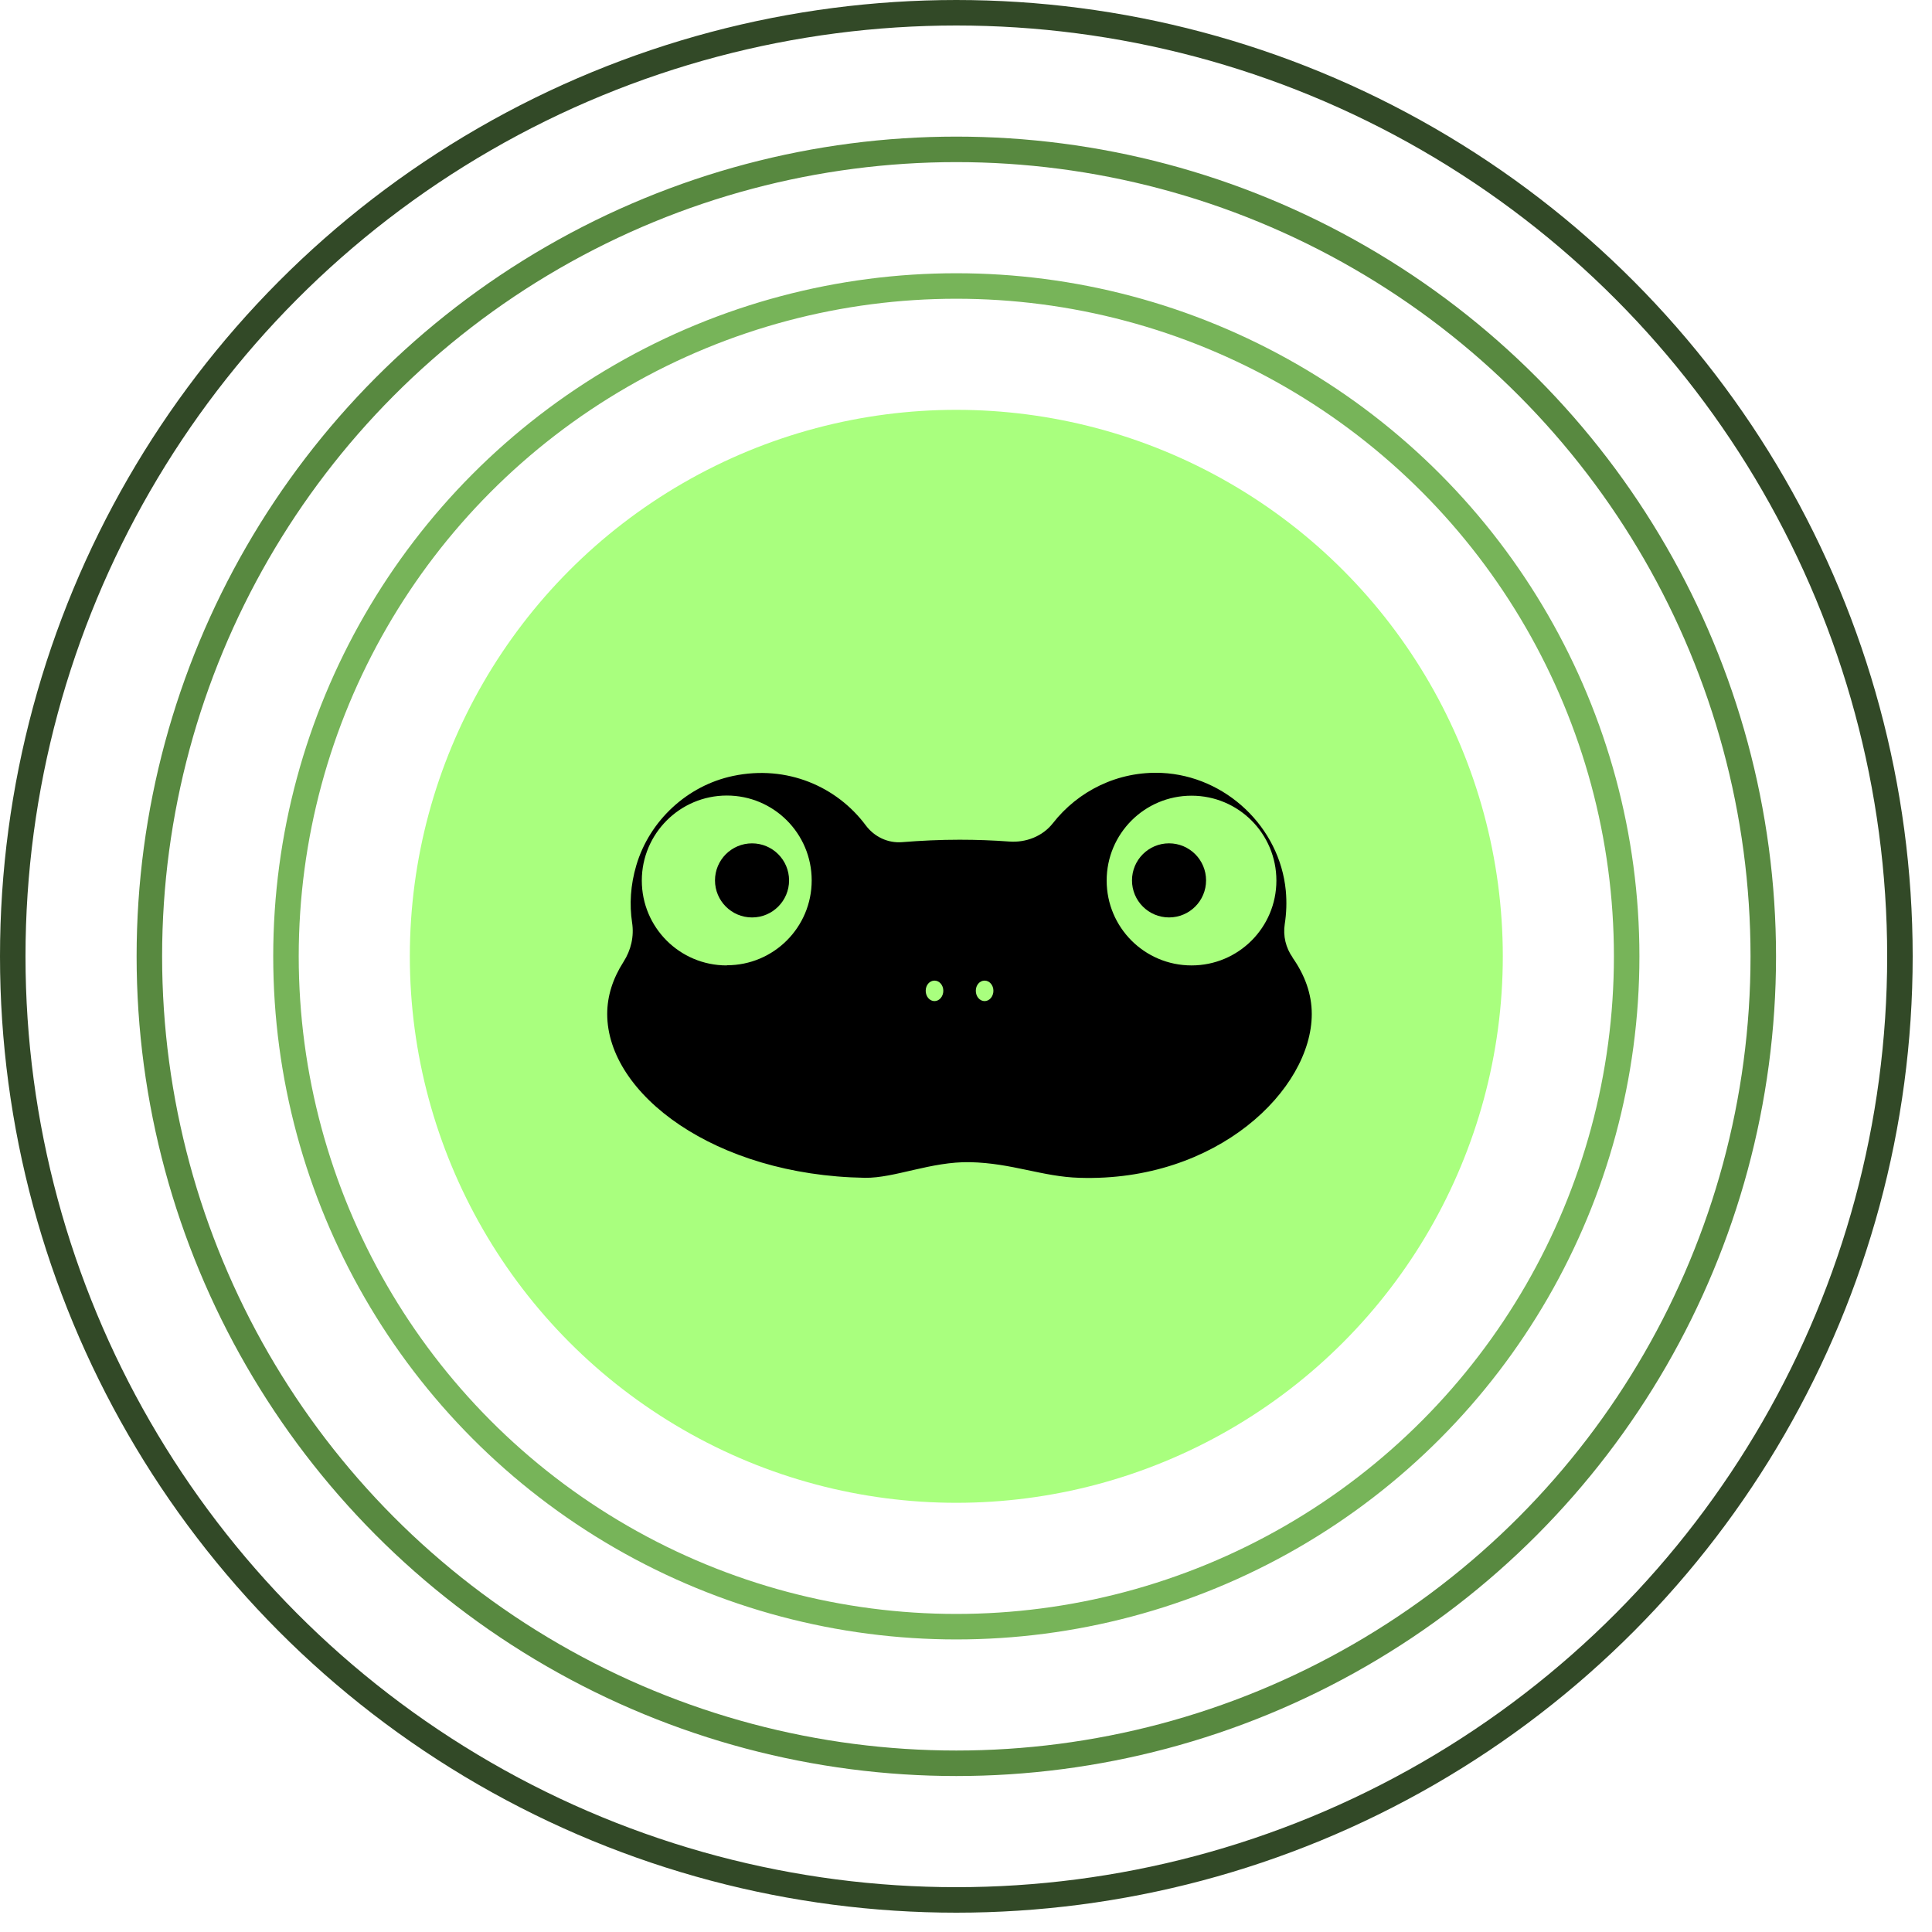
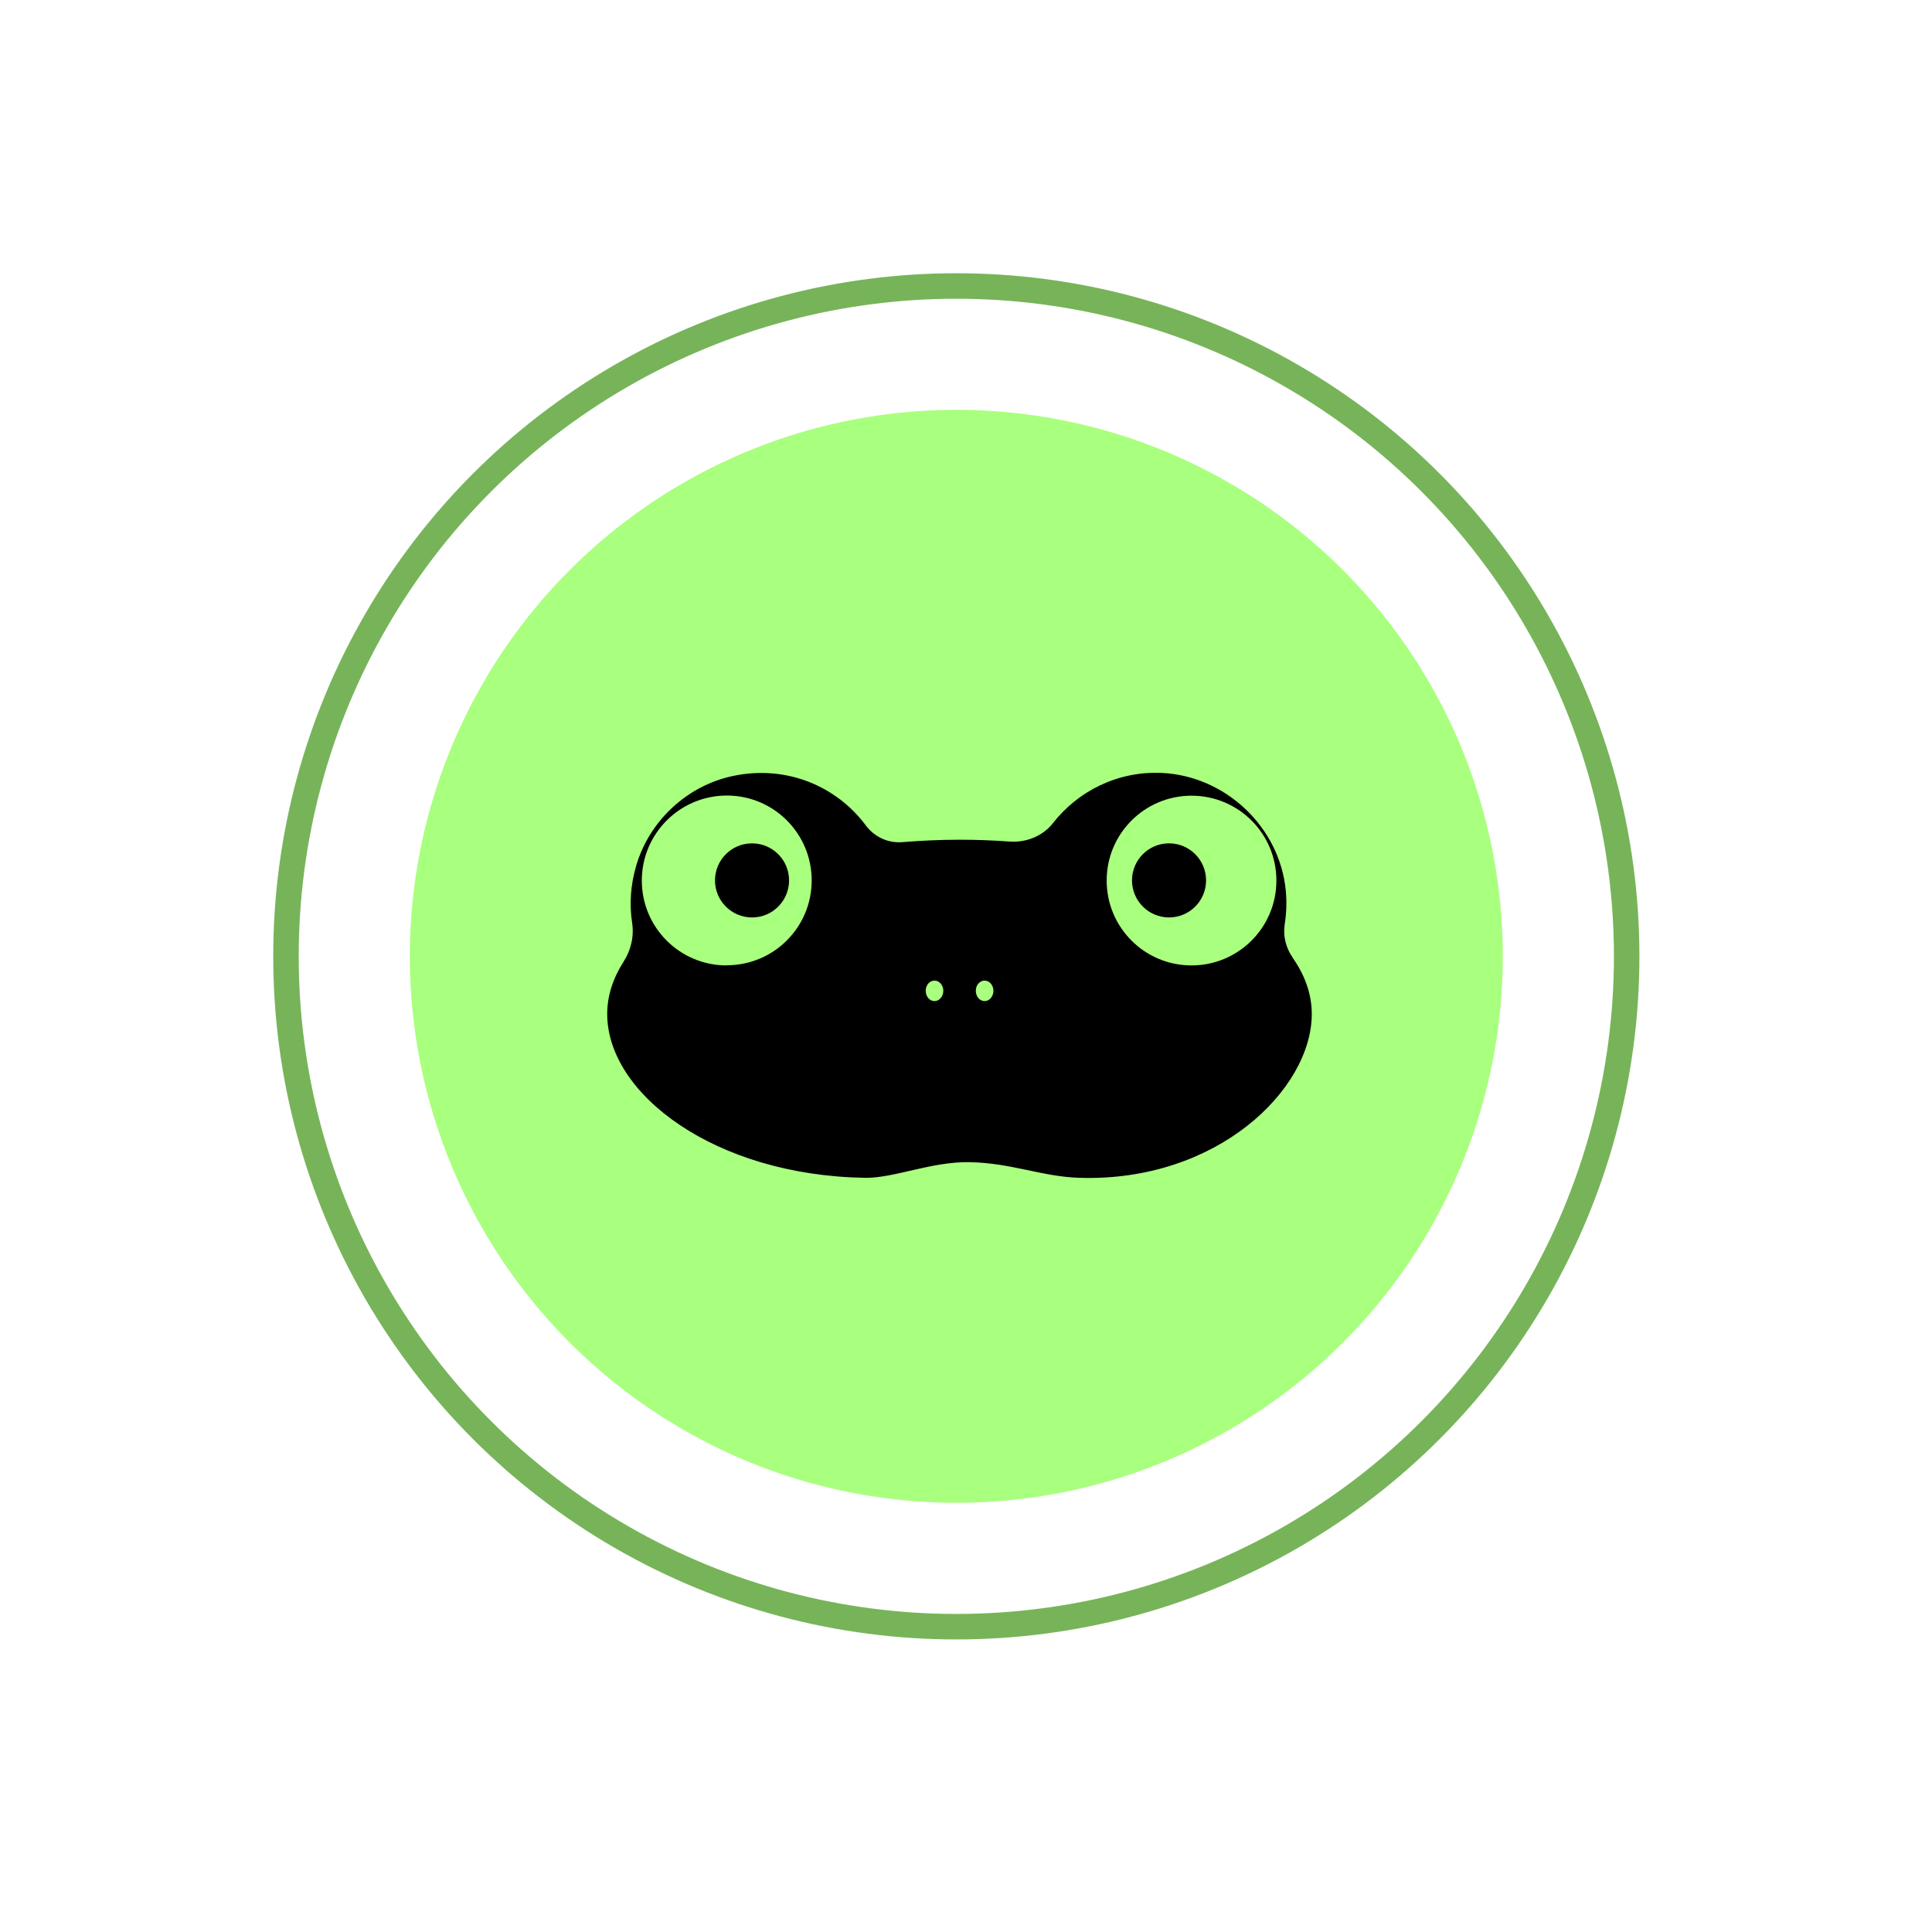
<svg xmlns="http://www.w3.org/2000/svg" width="100" height="100" viewBox="0 0 100 100" fill="none">
  <g id="graphic">
-     <circle id="Ellipse 2199" cx="49.5" cy="49.5" r="48.84" stroke="#324927" stroke-width="1.32" />
-     <circle id="Ellipse 2200" cx="49.499" cy="49.499" r="41.768" stroke="#588940" stroke-width="1.32" />
    <circle id="Ellipse 2197" cx="49.499" cy="49.5" r="34.697" stroke="#77B459" stroke-width="1.32" />
    <circle id="Ellipse 2198" cx="49.499" cy="49.499" r="28.286" fill="#A9FF7E" />
    <g id="icon">
      <path id="Vector" d="M66.907 49.561C66.553 49.059 66.404 48.446 66.498 47.833C66.585 47.275 66.608 46.701 66.553 46.104C66.239 42.812 63.442 40.163 60.133 40.006C57.847 39.904 55.796 40.949 54.499 42.607C53.965 43.291 53.101 43.621 52.244 43.558C51.388 43.495 50.547 43.464 49.667 43.464C48.653 43.464 47.671 43.511 46.704 43.589C45.958 43.652 45.251 43.314 44.803 42.709C43.318 40.721 40.74 39.574 37.943 40.163C35.578 40.658 33.621 42.474 32.937 44.784C32.631 45.813 32.576 46.819 32.717 47.754C32.827 48.469 32.662 49.176 32.27 49.789C31.727 50.638 31.429 51.542 31.429 52.484C31.429 56.626 37 60.837 44.764 60.963C46.296 60.987 48.19 60.114 50.209 60.154C52.386 60.201 53.957 60.908 55.867 60.963C62.994 61.191 67.897 56.39 67.897 52.484C67.897 51.455 67.543 50.473 66.899 49.561H66.907ZM37.613 49.97C35.185 49.97 33.22 48.006 33.22 45.578C33.22 43.149 35.193 41.177 37.621 41.177C40.049 41.177 42.013 43.142 42.013 45.57C42.013 47.998 40.049 49.962 37.621 49.962L37.613 49.97ZM48.37 51.817C48.119 51.817 47.914 51.581 47.914 51.282C47.914 50.984 48.119 50.756 48.37 50.756C48.622 50.756 48.826 50.992 48.826 51.282C48.826 51.573 48.622 51.817 48.37 51.817ZM50.963 51.817C50.712 51.817 50.508 51.581 50.508 51.282C50.508 50.984 50.712 50.756 50.963 50.756C51.215 50.756 51.419 50.992 51.419 51.282C51.419 51.573 51.215 51.817 50.963 51.817ZM61.674 49.97C59.246 49.97 57.281 48.006 57.281 45.578C57.281 43.149 59.246 41.185 61.674 41.185C64.102 41.185 66.066 43.149 66.066 45.578C66.066 48.006 64.102 49.97 61.674 49.97Z" fill="black" />
      <path id="Vector_2" d="M38.925 47.487C39.984 47.487 40.842 46.628 40.842 45.569C40.842 44.511 39.984 43.652 38.925 43.652C37.866 43.652 37.008 44.511 37.008 45.569C37.008 46.628 37.866 47.487 38.925 47.487Z" fill="black" />
      <path id="Vector_3" d="M60.509 47.486C61.568 47.486 62.426 46.628 62.426 45.569C62.426 44.51 61.568 43.651 60.509 43.651C59.45 43.651 58.592 44.51 58.592 45.569C58.592 46.628 59.45 47.486 60.509 47.486Z" fill="black" />
    </g>
  </g>
</svg>